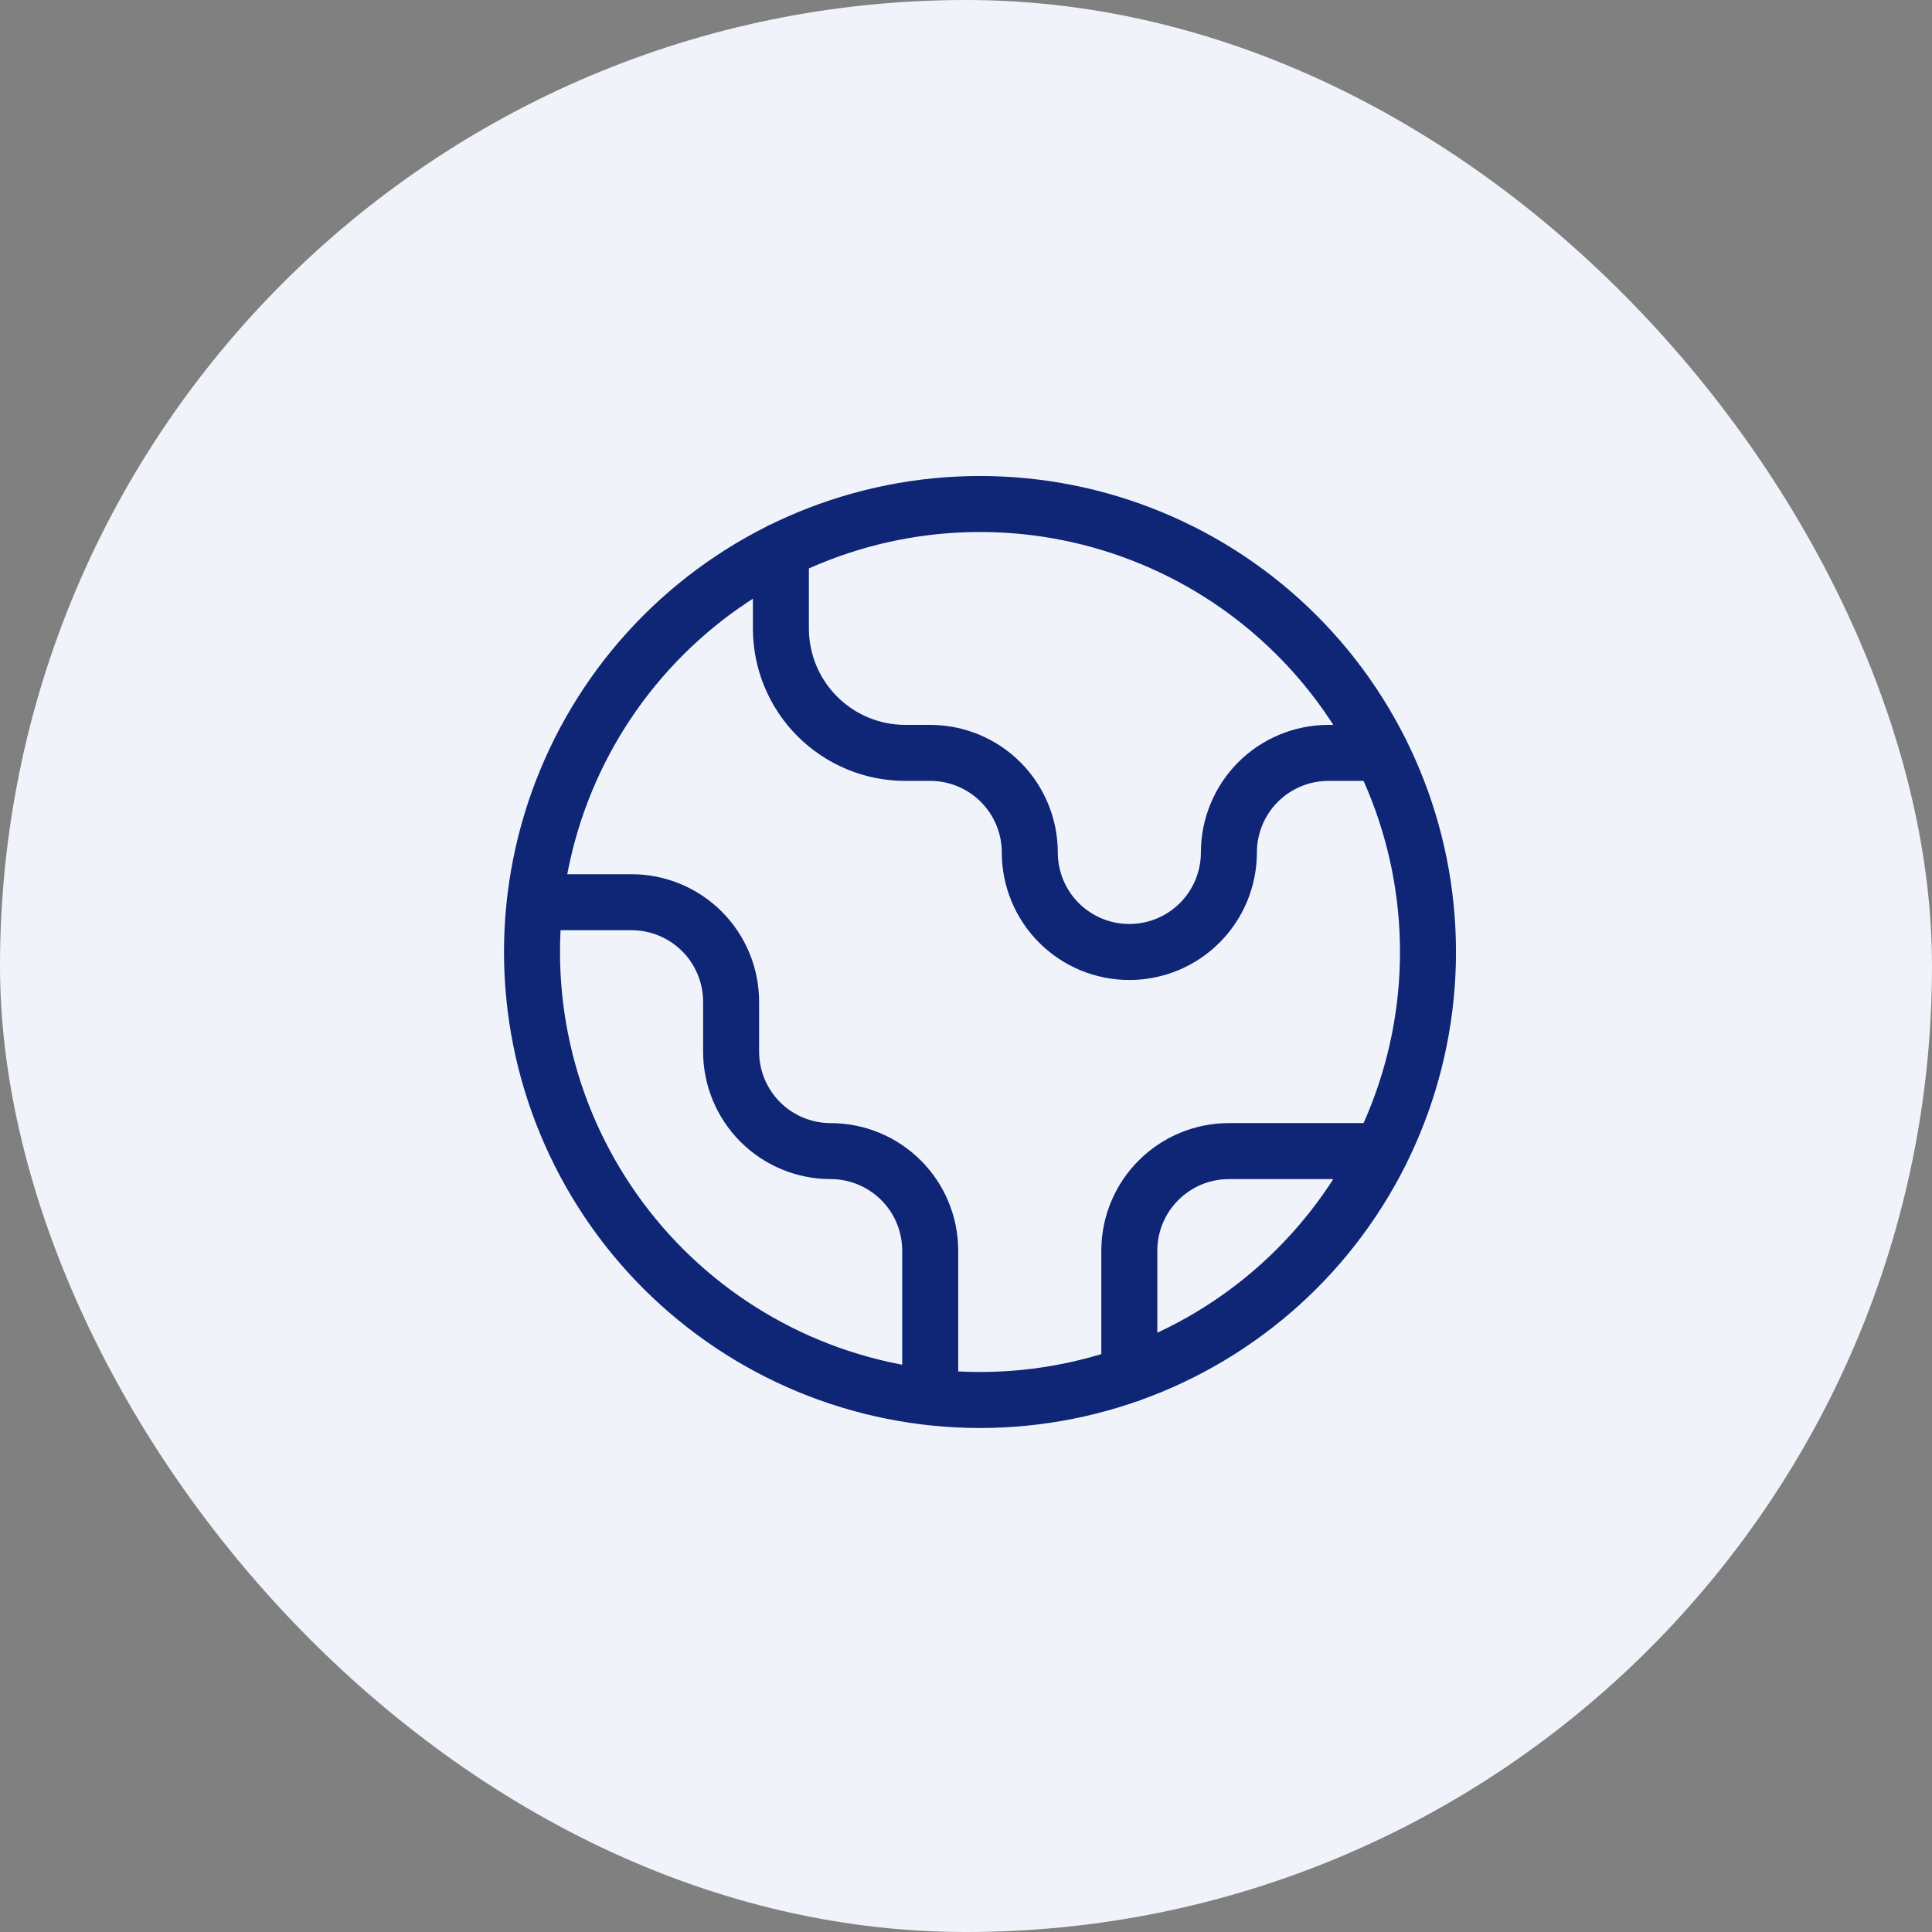
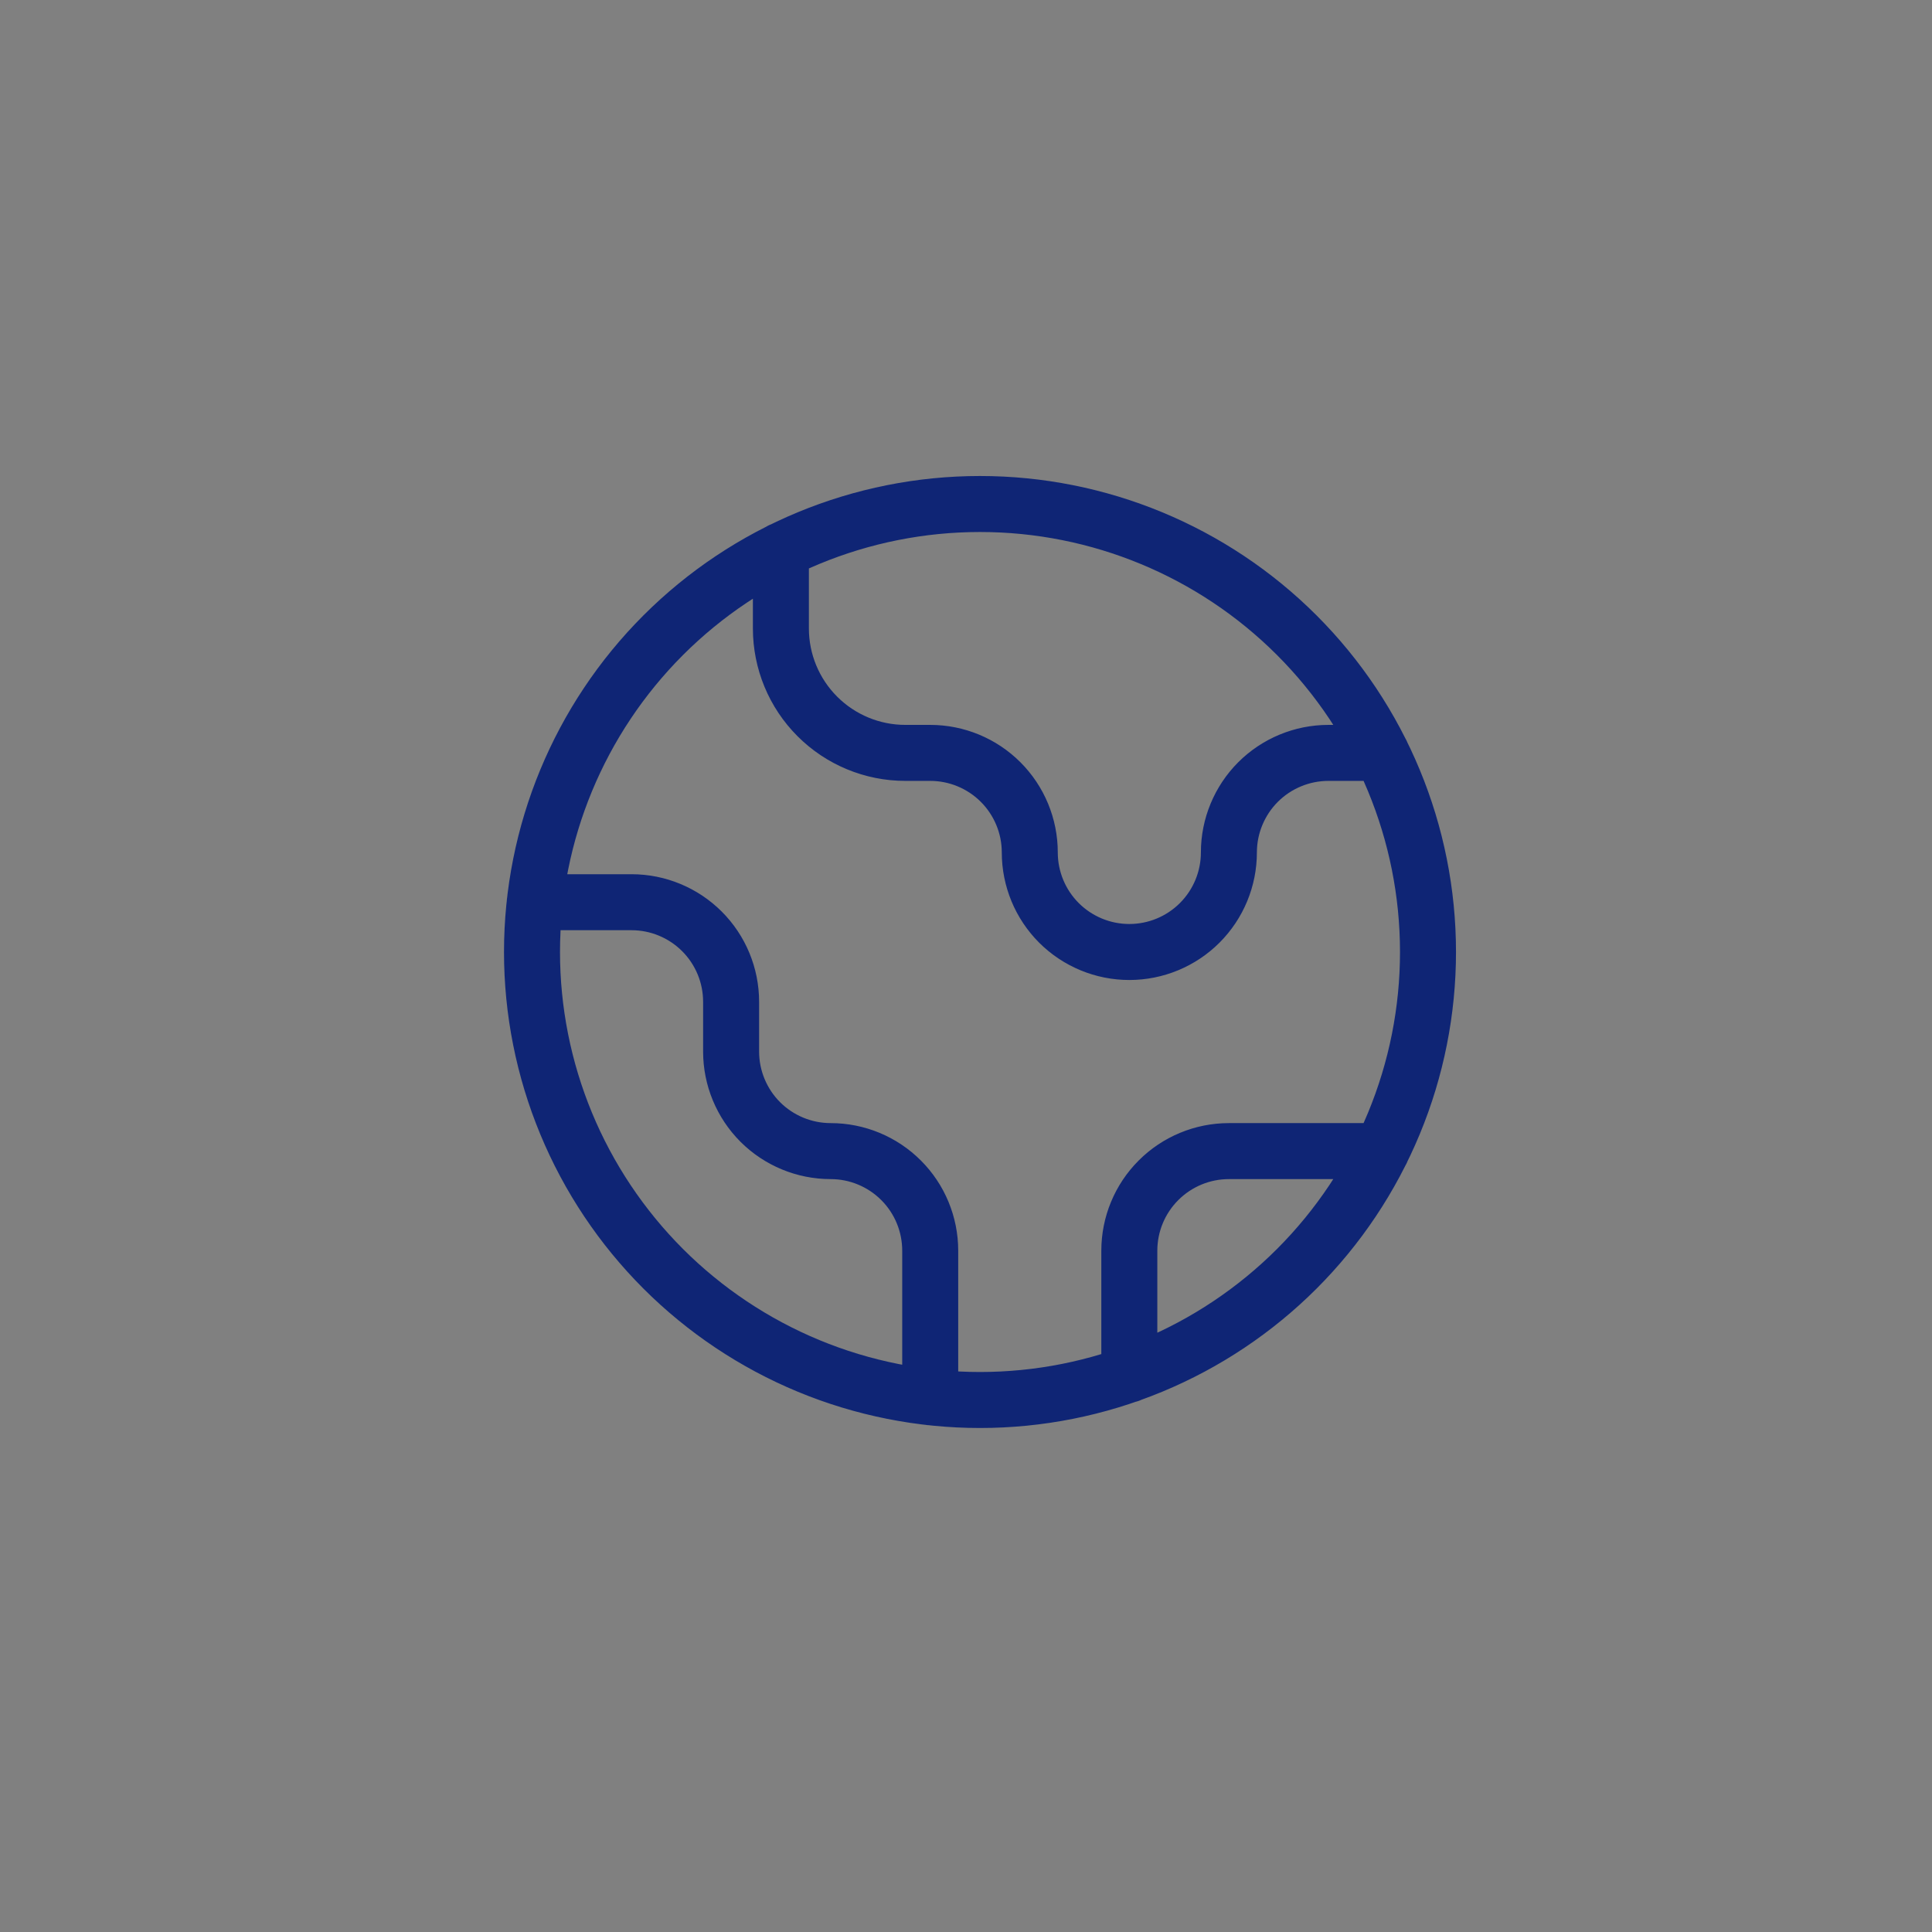
<svg xmlns="http://www.w3.org/2000/svg" width="69" height="69" viewBox="0 0 69 69" fill="none">
  <rect x="0" y="0" width="69" height="69" fill="#808080" stroke="none" />
-   <rect width="69" height="69" rx="34.5" fill="#F0F4FA" />
  <path d="M19.098 32.222H22.556C23.498 32.222 24.403 32.597 25.07 33.264C25.736 33.93 26.111 34.835 26.111 35.778V37.556C26.111 38.498 26.486 39.403 27.152 40.07C27.819 40.736 28.724 41.111 29.667 41.111C30.61 41.111 31.514 41.486 32.181 42.153C32.848 42.819 33.222 43.724 33.222 44.667V49.902M27.889 19.662V22.444C27.889 23.623 28.357 24.754 29.191 25.587C30.024 26.421 31.155 26.889 32.333 26.889H33.222C34.165 26.889 35.07 27.264 35.736 27.93C36.403 28.597 36.778 29.502 36.778 30.444C36.778 31.387 37.152 32.292 37.819 32.959C38.486 33.625 39.39 34 40.333 34C41.276 34 42.181 33.625 42.847 32.959C43.514 32.292 43.889 31.387 43.889 30.444C43.889 29.502 44.264 28.597 44.93 27.93C45.597 27.264 46.502 26.889 47.444 26.889H49.336M40.333 49.09V44.667C40.333 43.724 40.708 42.819 41.375 42.153C42.041 41.486 42.946 41.111 43.889 41.111H49.336M51 34C51 36.101 50.586 38.182 49.782 40.123C48.978 42.064 47.799 43.828 46.314 45.314C44.828 46.799 43.064 47.978 41.123 48.782C39.182 49.586 37.101 50 35 50C32.899 50 30.818 49.586 28.877 48.782C26.936 47.978 25.172 46.799 23.686 45.314C22.201 43.828 21.022 42.064 20.218 40.123C19.414 38.182 19 36.101 19 34C19 29.756 20.686 25.687 23.686 22.686C26.687 19.686 30.756 18 35 18C39.243 18 43.313 19.686 46.314 22.686C49.314 25.687 51 29.756 51 34Z" stroke="#0F2575" stroke-width="2" stroke-linecap="round" stroke-linejoin="round" />
</svg>